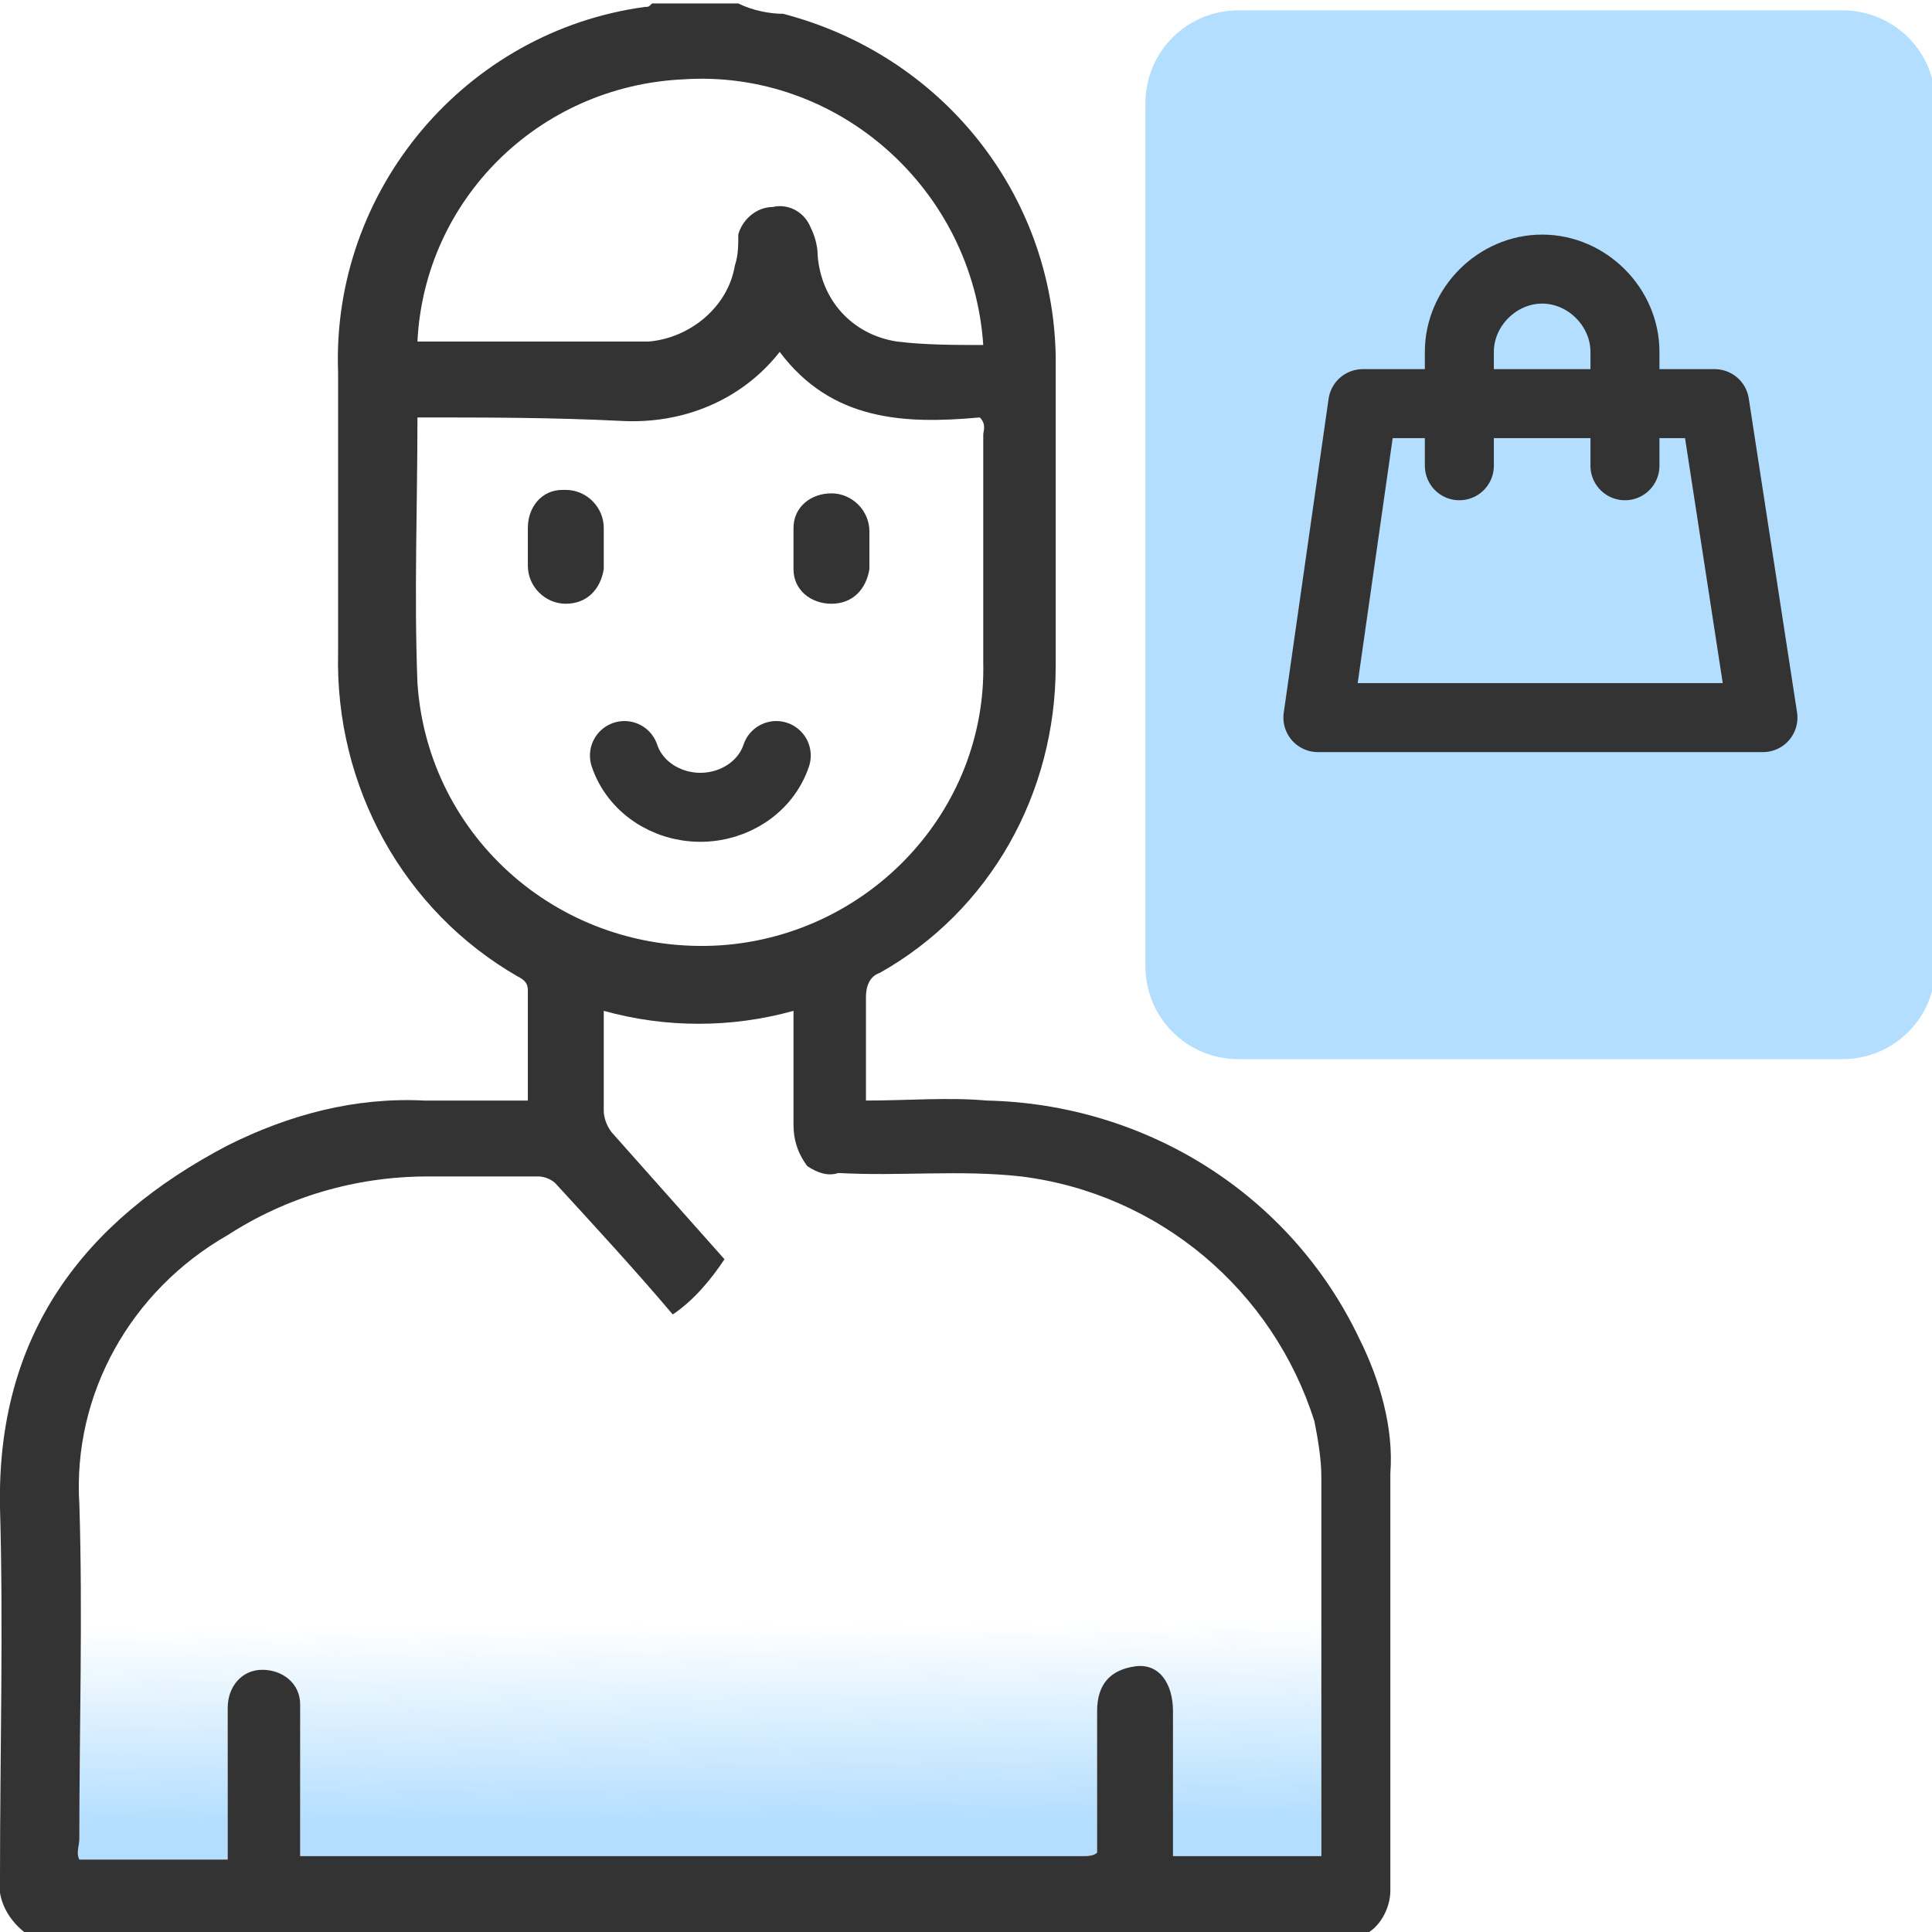
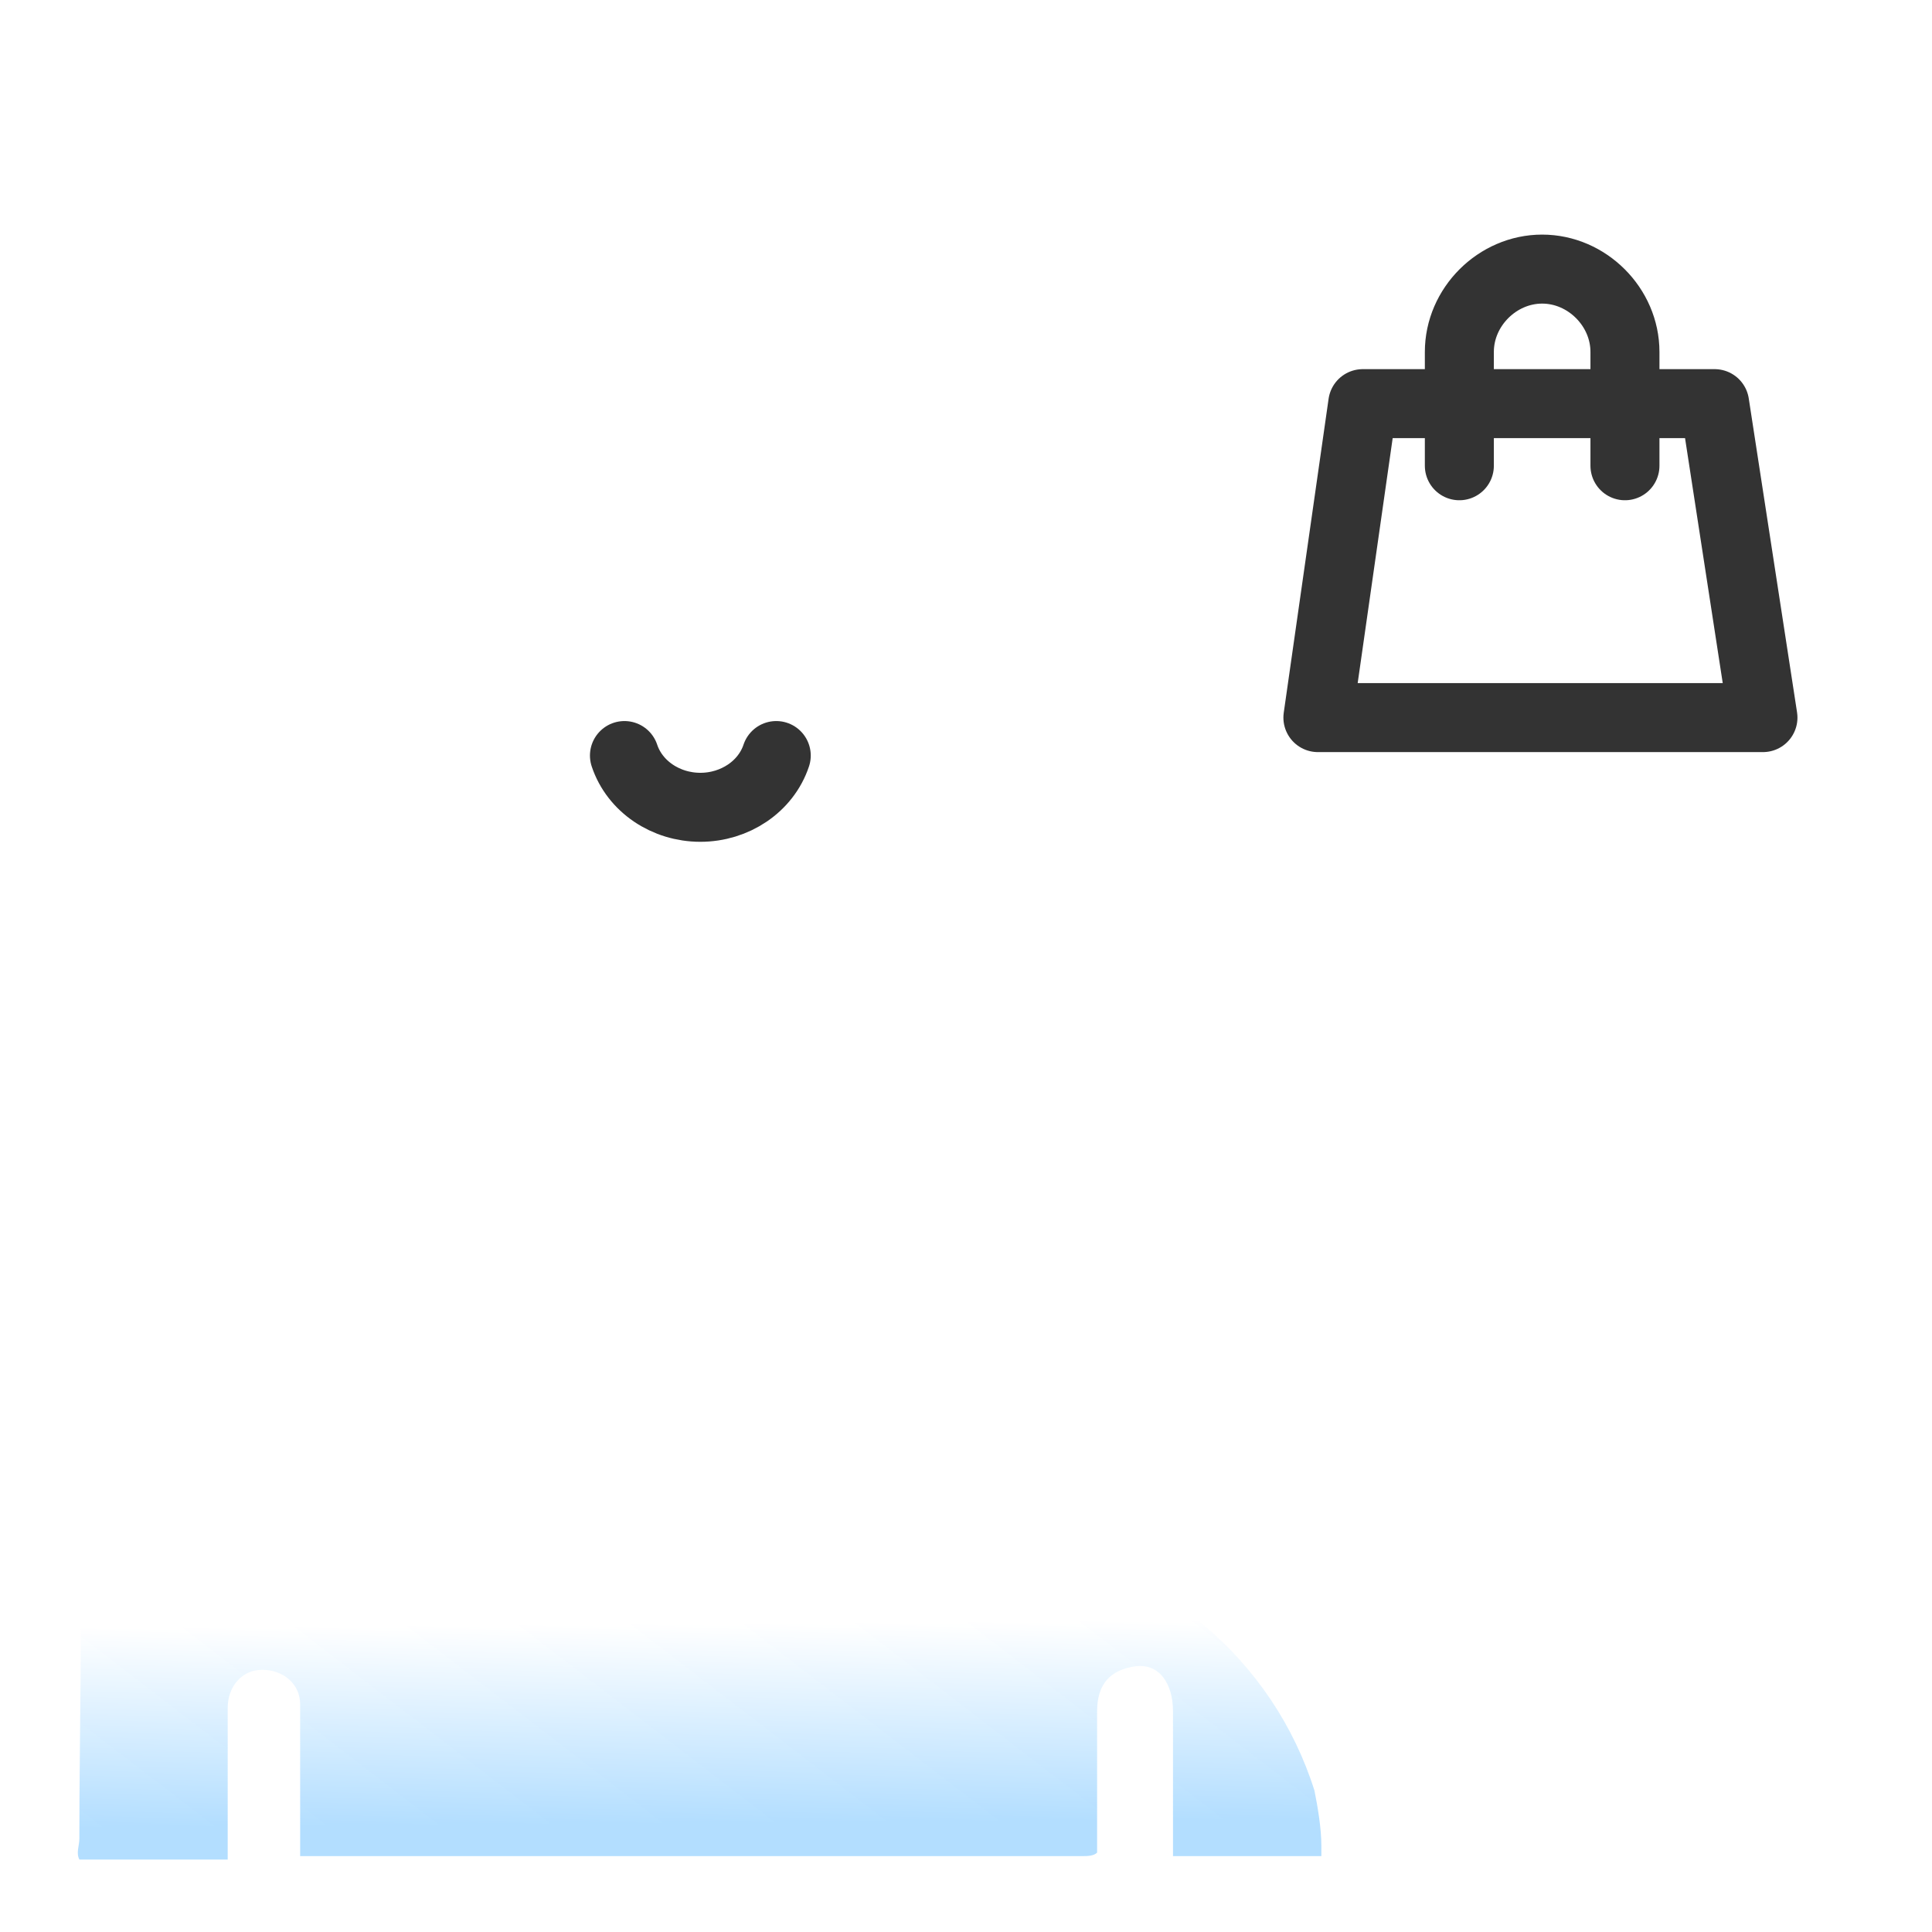
<svg xmlns="http://www.w3.org/2000/svg" version="1.1" id="design" x="0px" y="0px" viewBox="0 0 56 56" style="enable-background:new 0 0 56 56;" xml:space="preserve">
  <style type="text/css">
	.st0{fill:url(#SVGID_1_);}
	.st1{fill:#333333;}
	.st2{fill:#B3DEFF;}
	.st3{fill:none;stroke:#333333;stroke-width:2;stroke-linecap:round;stroke-linejoin:round;stroke-miterlimit:10;}
</style>
  <linearGradient id="SVGID_1_" gradientUnits="userSpaceOnUse" x1="20.309" y1="5.166" x2="20.257" y2="12.709" gradientTransform="matrix(1 0 0 -1 0 58)">
    <stop offset="0" style="stop-color:#B3DEFF" />
    <stop offset="0.764" style="stop-color:#B3DEFF;stop-opacity:0" />
  </linearGradient>
-   <path class="st0" d="M23.4,33.8C23.1,33.4,23,33,23,32.6c0-1.1,0-2.2,0-3.3c-1.8,0.5-3.7,0.5-5.5,0c0,1,0,1.9,0,2.9  c0,0.2,0.1,0.5,0.3,0.7l3.2,3.6c-0.4,0.6-0.9,1.2-1.5,1.6c-1.1-1.3-2.3-2.6-3.4-3.8c-0.1-0.1-0.3-0.2-0.5-0.2h-3.2  c-2.1,0-4.1,0.6-5.8,1.7c-2.8,1.6-4.5,4.6-4.3,7.8c0.1,3.2,0,6.5,0,9.7c0,0.2-0.1,0.4,0,0.6h4.3v-0.7c0-1.2,0-2.4,0-3.7  c0-0.6,0.4-1.1,1-1.1l0,0c0.6,0,1.1,0.4,1.1,1l0,0c0,0.2,0,0.5,0,0.7v3.7h5h0.2h17.5c0.1,0,0.3,0,0.4-0.1c0-1.3,0-2.7,0-4.1  c0-0.8,0.4-1.2,1.1-1.3s1.1,0.5,1.1,1.3c0,0.6,0,1.2,0,1.9v2.3h4.3c0-0.1,0-0.2,0-0.3V42.8c0-0.5-0.1-1.1-0.2-1.6  c-1.2-3.8-4.5-6.6-8.5-7.1c-1.8-0.2-3.5,0-5.3-0.1C24,34.1,23.7,34,23.4,33.8z" />
-   <path class="st1" d="M0.7,56c-0.5-0.4-0.8-1-0.7-1.6c0-3.6,0.1-7.2,0-10.7c-0.1-5,2.4-8.3,6.6-10.5c1.8-0.9,3.7-1.4,5.7-1.3  c1,0,2,0,3,0c0-1.1,0-2.1,0-3.2c0-0.2-0.1-0.3-0.3-0.4c-3.3-1.9-5.3-5.5-5.2-9.4v-8.1c-0.2-5.3,3.7-9.9,8.9-10.6  c0.1,0,0.1,0,0.2-0.1h2.5c0.4,0.2,0.9,0.3,1.3,0.3c4.6,1.2,7.8,5.2,7.9,9.9c0,3,0,6,0,9c0,3.7-1.9,7.1-5.1,8.9  c-0.3,0.1-0.4,0.4-0.4,0.7c0,1,0,2,0,3c1.2,0,2.4-0.1,3.5,0c4.6,0.1,8.8,2.7,10.8,6.9c0.6,1.2,1,2.6,0.9,3.9c0,4,0,8,0,12.1  c0,0.5-0.3,1.1-0.8,1.3H0.7V56z M23.4,33.8C23.1,33.4,23,33,23,32.6c0-1.1,0-2.2,0-3.3c-1.8,0.5-3.7,0.5-5.5,0c0,1,0,1.9,0,2.9  c0,0.2,0.1,0.5,0.3,0.7l3.2,3.6c-0.4,0.6-0.9,1.2-1.5,1.6c-1.1-1.3-2.3-2.6-3.4-3.8c-0.1-0.1-0.3-0.2-0.5-0.2h-3.2  c-2.1,0-4.1,0.6-5.8,1.7c-2.8,1.6-4.5,4.6-4.3,7.8c0.1,3.2,0,6.5,0,9.7c0,0.2-0.1,0.4,0,0.6h4.3v-0.7c0-1.2,0-2.4,0-3.7  c0-0.6,0.4-1.1,1-1.1l0,0c0.6,0,1.1,0.4,1.1,1l0,0c0,0.2,0,0.5,0,0.7v3.7h5h0.2h17.5c0.1,0,0.3,0,0.4-0.1c0-1.3,0-2.7,0-4.1  c0-0.8,0.4-1.2,1.1-1.3s1.1,0.5,1.1,1.3c0,0.6,0,1.2,0,1.9v2.3h4.3c0-0.1,0-0.2,0-0.3V42.8c0-0.5-0.1-1.1-0.2-1.6  c-1.2-3.8-4.5-6.6-8.5-7.1c-1.8-0.2-3.5,0-5.3-0.1C24,34.1,23.7,34,23.4,33.8z M12.1,12.1c0,2.6-0.1,5.1,0,7.7  c0.3,4.5,4.2,7.9,8.8,7.6c4.3-0.3,7.7-3.9,7.6-8.2c0-2.2,0-4.4,0-6.6c0-0.1,0.1-0.3-0.1-0.5c-2.2,0.2-4.3,0.1-5.8-1.9  c-1.1,1.4-2.8,2.1-4.6,2C16,12.1,14.1,12.1,12.1,12.1z M12.1,9.9c2.3,0,4.5,0,6.7,0c1.2-0.1,2.3-1,2.5-2.2c0.1-0.3,0.1-0.6,0.1-0.9  c0.1-0.4,0.5-0.8,1-0.8c0.4-0.1,0.9,0.1,1.1,0.6c0.1,0.2,0.2,0.5,0.2,0.8c0.1,1.3,1,2.3,2.3,2.5c0.8,0.1,1.7,0.1,2.5,0.1  c-0.3-4.5-4.2-8-8.7-7.7C15.6,2.5,12.3,5.8,12.1,9.9L12.1,9.9z" />
-   <path class="st1" d="M17.5,15.9c0,0.2,0,0.4,0,0.6c-0.1,0.6-0.5,1-1.1,1s-1.1-0.5-1.1-1.1c0-0.4,0-0.7,0-1.1c0-0.6,0.4-1.1,1-1.1  c0,0,0,0,0.1,0c0.6,0,1.1,0.5,1.1,1.1l0,0C17.5,15.5,17.5,15.7,17.5,15.9L17.5,15.9z" />
-   <path class="st1" d="M25.2,15.9c0,0.2,0,0.4,0,0.6c-0.1,0.6-0.5,1-1.1,1s-1.1-0.4-1.1-1c0-0.4,0-0.8,0-1.2c0-0.6,0.5-1,1.1-1  s1.1,0.5,1.1,1.1C25.2,15.5,25.2,15.7,25.2,15.9z" />
-   <path class="st2" d="M53.4,30.7H35.9c-1.5,0-2.7-1.2-2.7-2.7v-25c0-1.5,1.2-2.7,2.7-2.7h17.5c1.5,0,2.7,1.2,2.7,2.7v25  C56.1,29.5,54.9,30.7,53.4,30.7z" />
+   <path class="st0" d="M23.4,33.8C23.1,33.4,23,33,23,32.6c0-1.1,0-2.2,0-3.3c-1.8,0.5-3.7,0.5-5.5,0c0,1,0,1.9,0,2.9  c0,0.2,0.1,0.5,0.3,0.7l3.2,3.6c-0.4,0.6-0.9,1.2-1.5,1.6c-1.1-1.3-2.3-2.6-3.4-3.8c-0.1-0.1-0.3-0.2-0.5-0.2h-3.2  c-2.1,0-4.1,0.6-5.8,1.7c-2.8,1.6-4.5,4.6-4.3,7.8c0.1,3.2,0,6.5,0,9.7c0,0.2-0.1,0.4,0,0.6h4.3v-0.7c0-1.2,0-2.4,0-3.7  c0-0.6,0.4-1.1,1-1.1l0,0c0.6,0,1.1,0.4,1.1,1l0,0c0,0.2,0,0.5,0,0.7v3.7h5h0.2h17.5c0.1,0,0.3,0,0.4-0.1c0-1.3,0-2.7,0-4.1  c0-0.8,0.4-1.2,1.1-1.3s1.1,0.5,1.1,1.3c0,0.6,0,1.2,0,1.9v2.3h4.3c0-0.1,0-0.2,0-0.3c0-0.5-0.1-1.1-0.2-1.6  c-1.2-3.8-4.5-6.6-8.5-7.1c-1.8-0.2-3.5,0-5.3-0.1C24,34.1,23.7,34,23.4,33.8z" />
  <polygon class="st3" points="51.1,20.8 38.2,20.8 39.5,11.7 49.7,11.7 " />
  <path class="st3" d="M42.3,13.5v-3.3c0-1.3,1.1-2.4,2.4-2.4h0c1.3,0,2.4,1.1,2.4,2.4v3.3" />
  <path class="st3" d="M18.1,21.9c0.3,0.9,1.2,1.5,2.2,1.5c1,0,1.9-0.6,2.2-1.5" />
</svg>